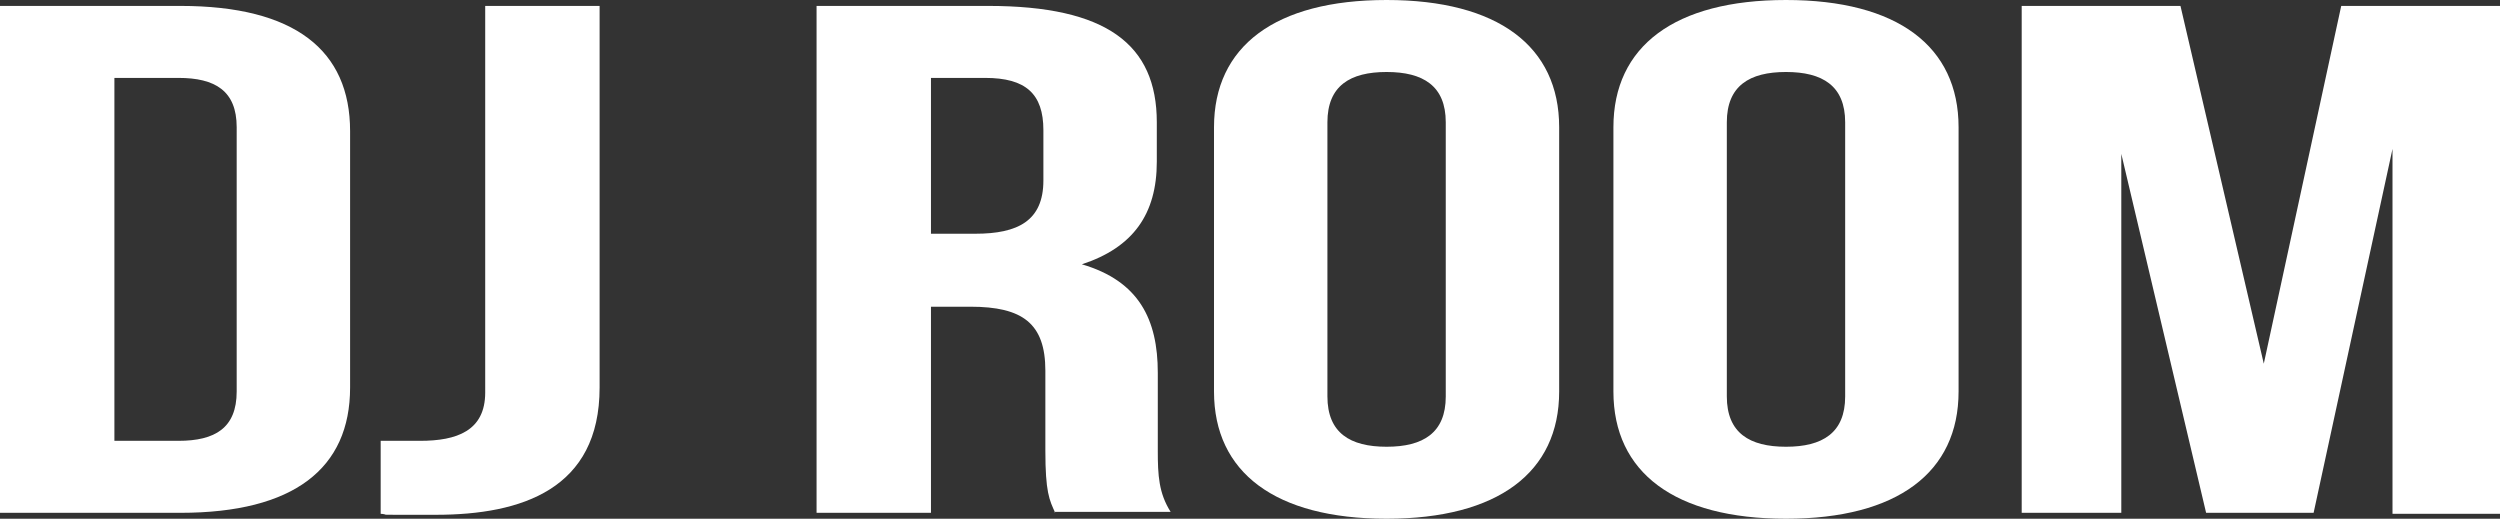
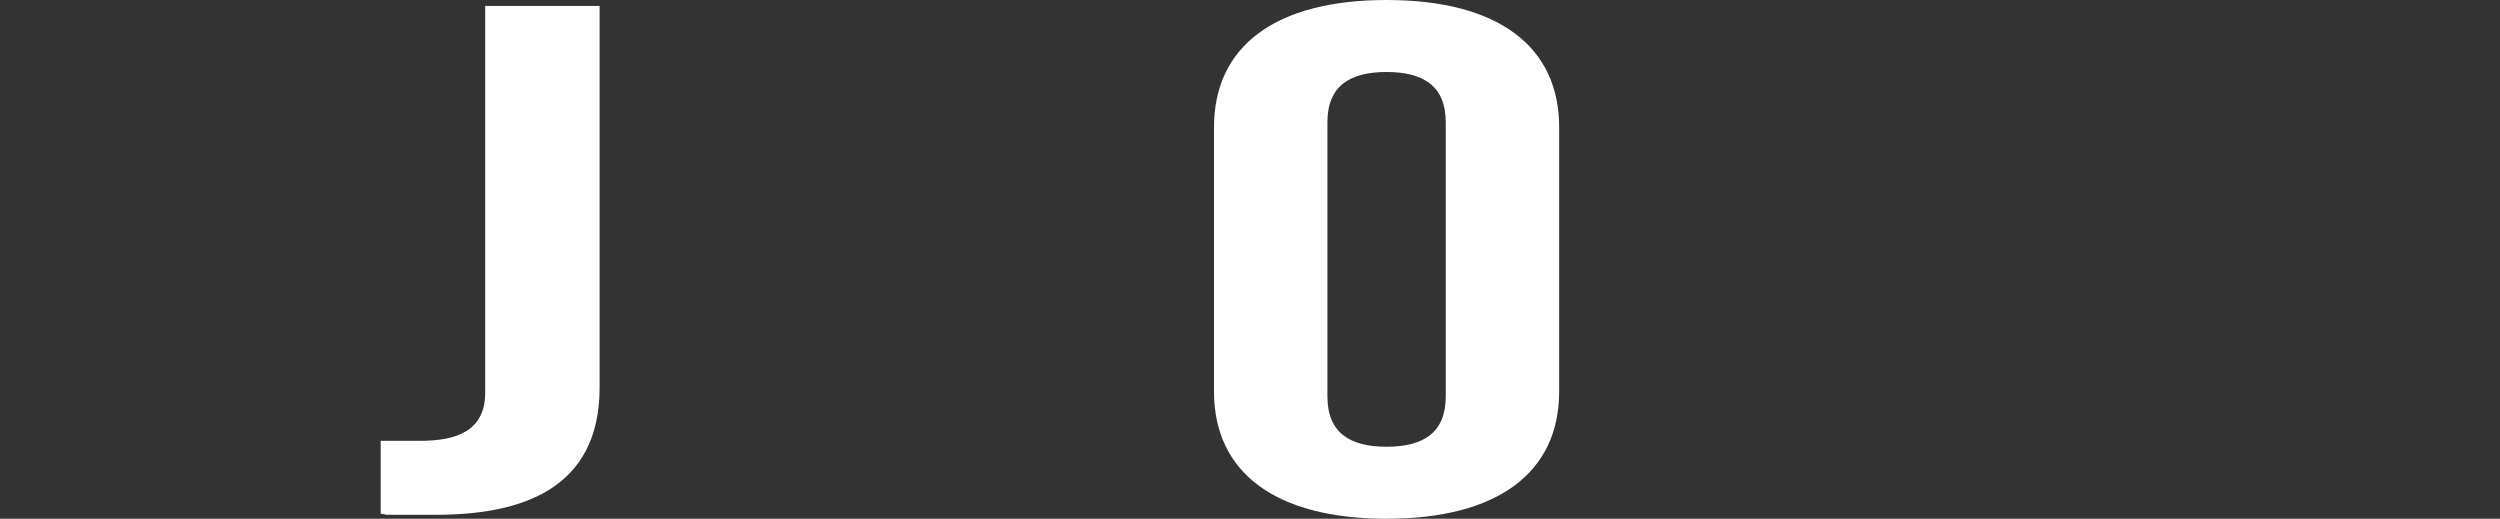
<svg xmlns="http://www.w3.org/2000/svg" version="1.1" viewBox="0 0 253.5 52.6">
  <rect x="0" y="0" width="253.5" height="52.6" fill="#333333" stroke="none" />
  <g>
    <g id="Layer_1">
      <g>
-         <path d="M0,.6h18.3c11.6,0,17.2,4.5,17.2,12.7v26c0,8.2-5.7,12.7-17.2,12.7H0V.6ZM11.6,7.9v36.8s6.5,0,6.5,0c3.7,0,5.9-1.3,5.9-5V12.9c0-3.7-2.2-5-5.9-5h-6.5Z" fill="#fff" />
        <path d="M38.6,44.7c1.3,0,2.7,0,4,0,3.7,0,6.6-1,6.6-4.9V.6h11.6v38.7c0,10.3-7.9,12.9-16.6,12.9s-3.7,0-5.6-.1v-7.4Z" fill="#fff" />
-         <path d="M107,52c-.6-1.3-1-2.1-1-6.3v-8.1c0-4.8-2.3-6.5-7.6-6.5h-4s0,20.9,0,20.9h-11.6V.6h17.4c12,0,17.1,3.9,17.1,11.8v4c0,5.3-2.4,8.7-7.6,10.4,5.8,1.7,7.7,5.6,7.7,11v7.9c0,2.5.1,4.3,1.3,6.2h-11.8ZM94.4,7.9v15.8s4.5,0,4.5,0c4.3,0,6.9-1.3,6.9-5.4v-5.1c0-3.7-1.8-5.3-5.9-5.3h-5.6Z" fill="#fff" />
        <path d="M123.1,12.9c0-8.2,6.2-12.9,17.5-12.9s17.5,4.7,17.5,12.9v26.8c0,8.2-6.2,12.9-17.5,12.9s-17.5-4.7-17.5-12.9V12.9ZM134.6,40.2c0,3.7,2.3,5.1,6,5.1s6-1.4,6-5.1V12.4c0-3.7-2.3-5.1-6-5.1s-6,1.4-6,5.1v27.8Z" fill="#fff" />
-         <path d="M163.6,12.9C163.6,4.7,169.8,0,181.1,0s17.5,4.7,17.5,12.9v26.8c0,8.2-6.2,12.9-17.5,12.9-11.3,0-17.5-4.7-17.5-12.9V12.9ZM175.1,40.2c0,3.7,2.3,5.1,6,5.1s6-1.4,6-5.1V12.4c0-3.7-2.3-5.1-6-5.1s-6,1.4-6,5.1v27.8Z" fill="#fff" />
-         <path d="M229.5,37.1L237.4.6h16.1v51.5h-10.9V15.1s-8,36.9-8,36.9h-10.9s-8.6-36.4-8.6-36.4v36.4h-10.1V.6h16.1s8.5,36.5,8.5,36.5Z" fill="#fff" />
      </g>
    </g>
  </g>
</svg>